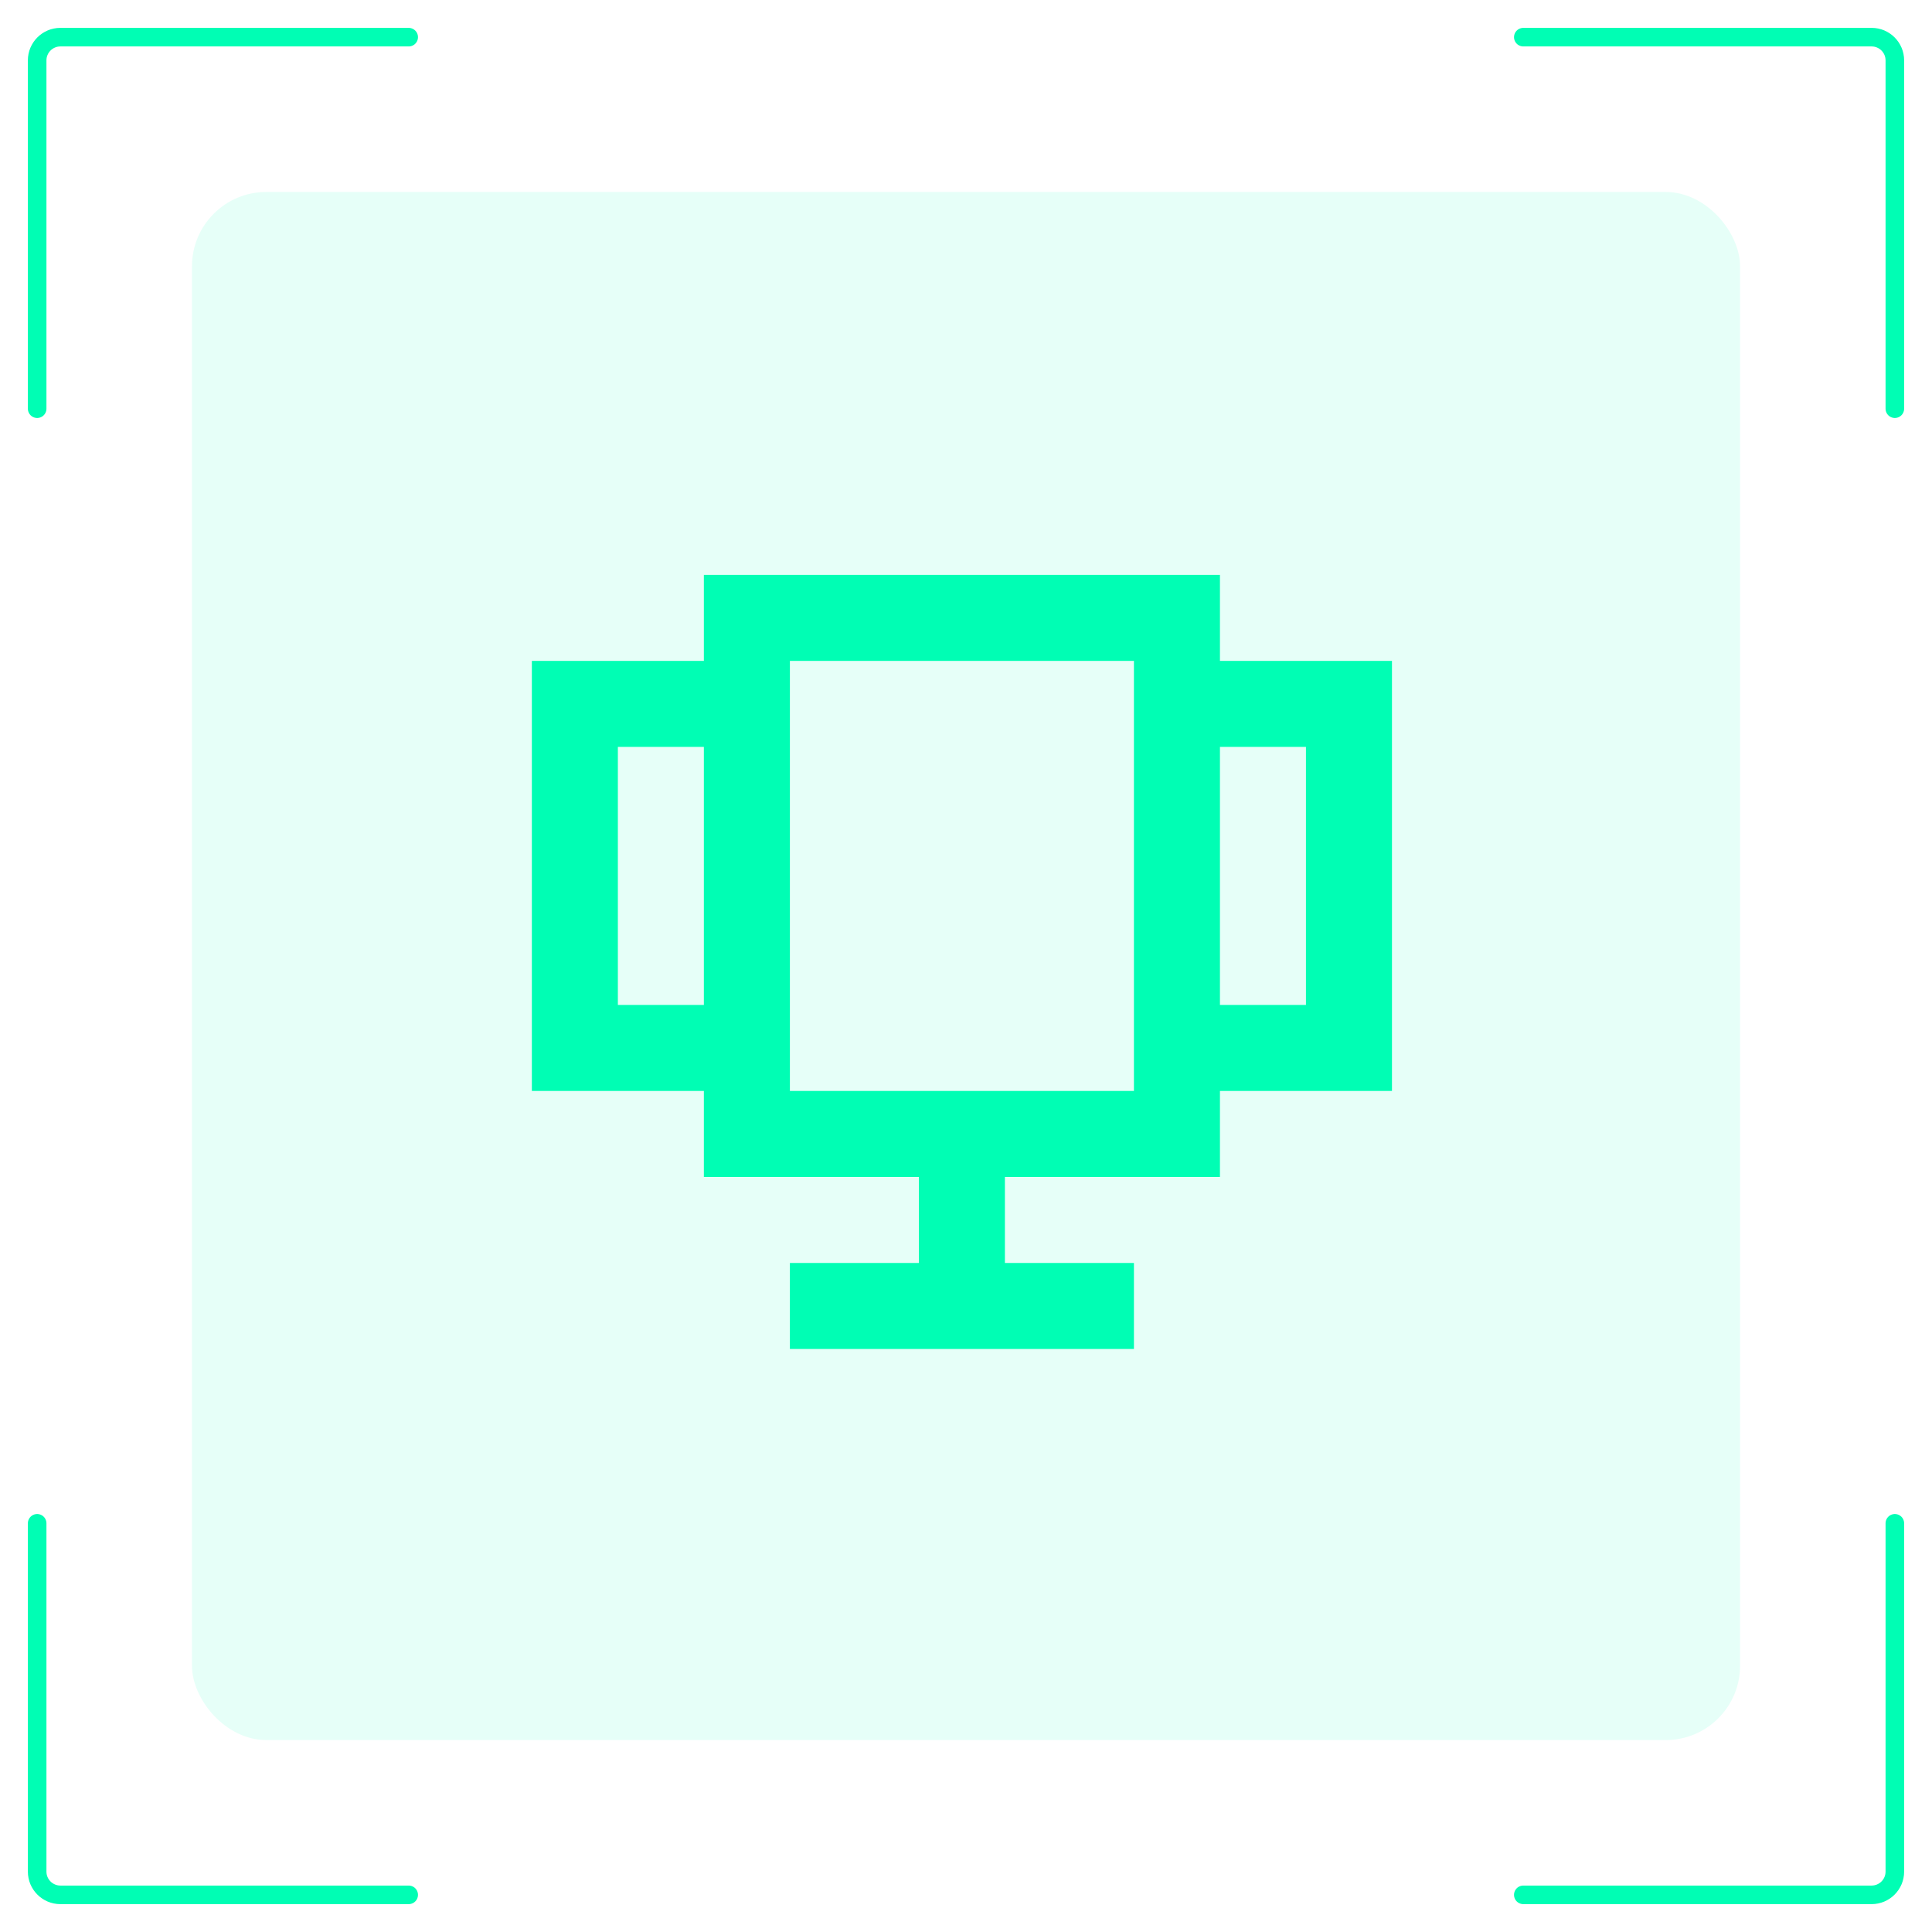
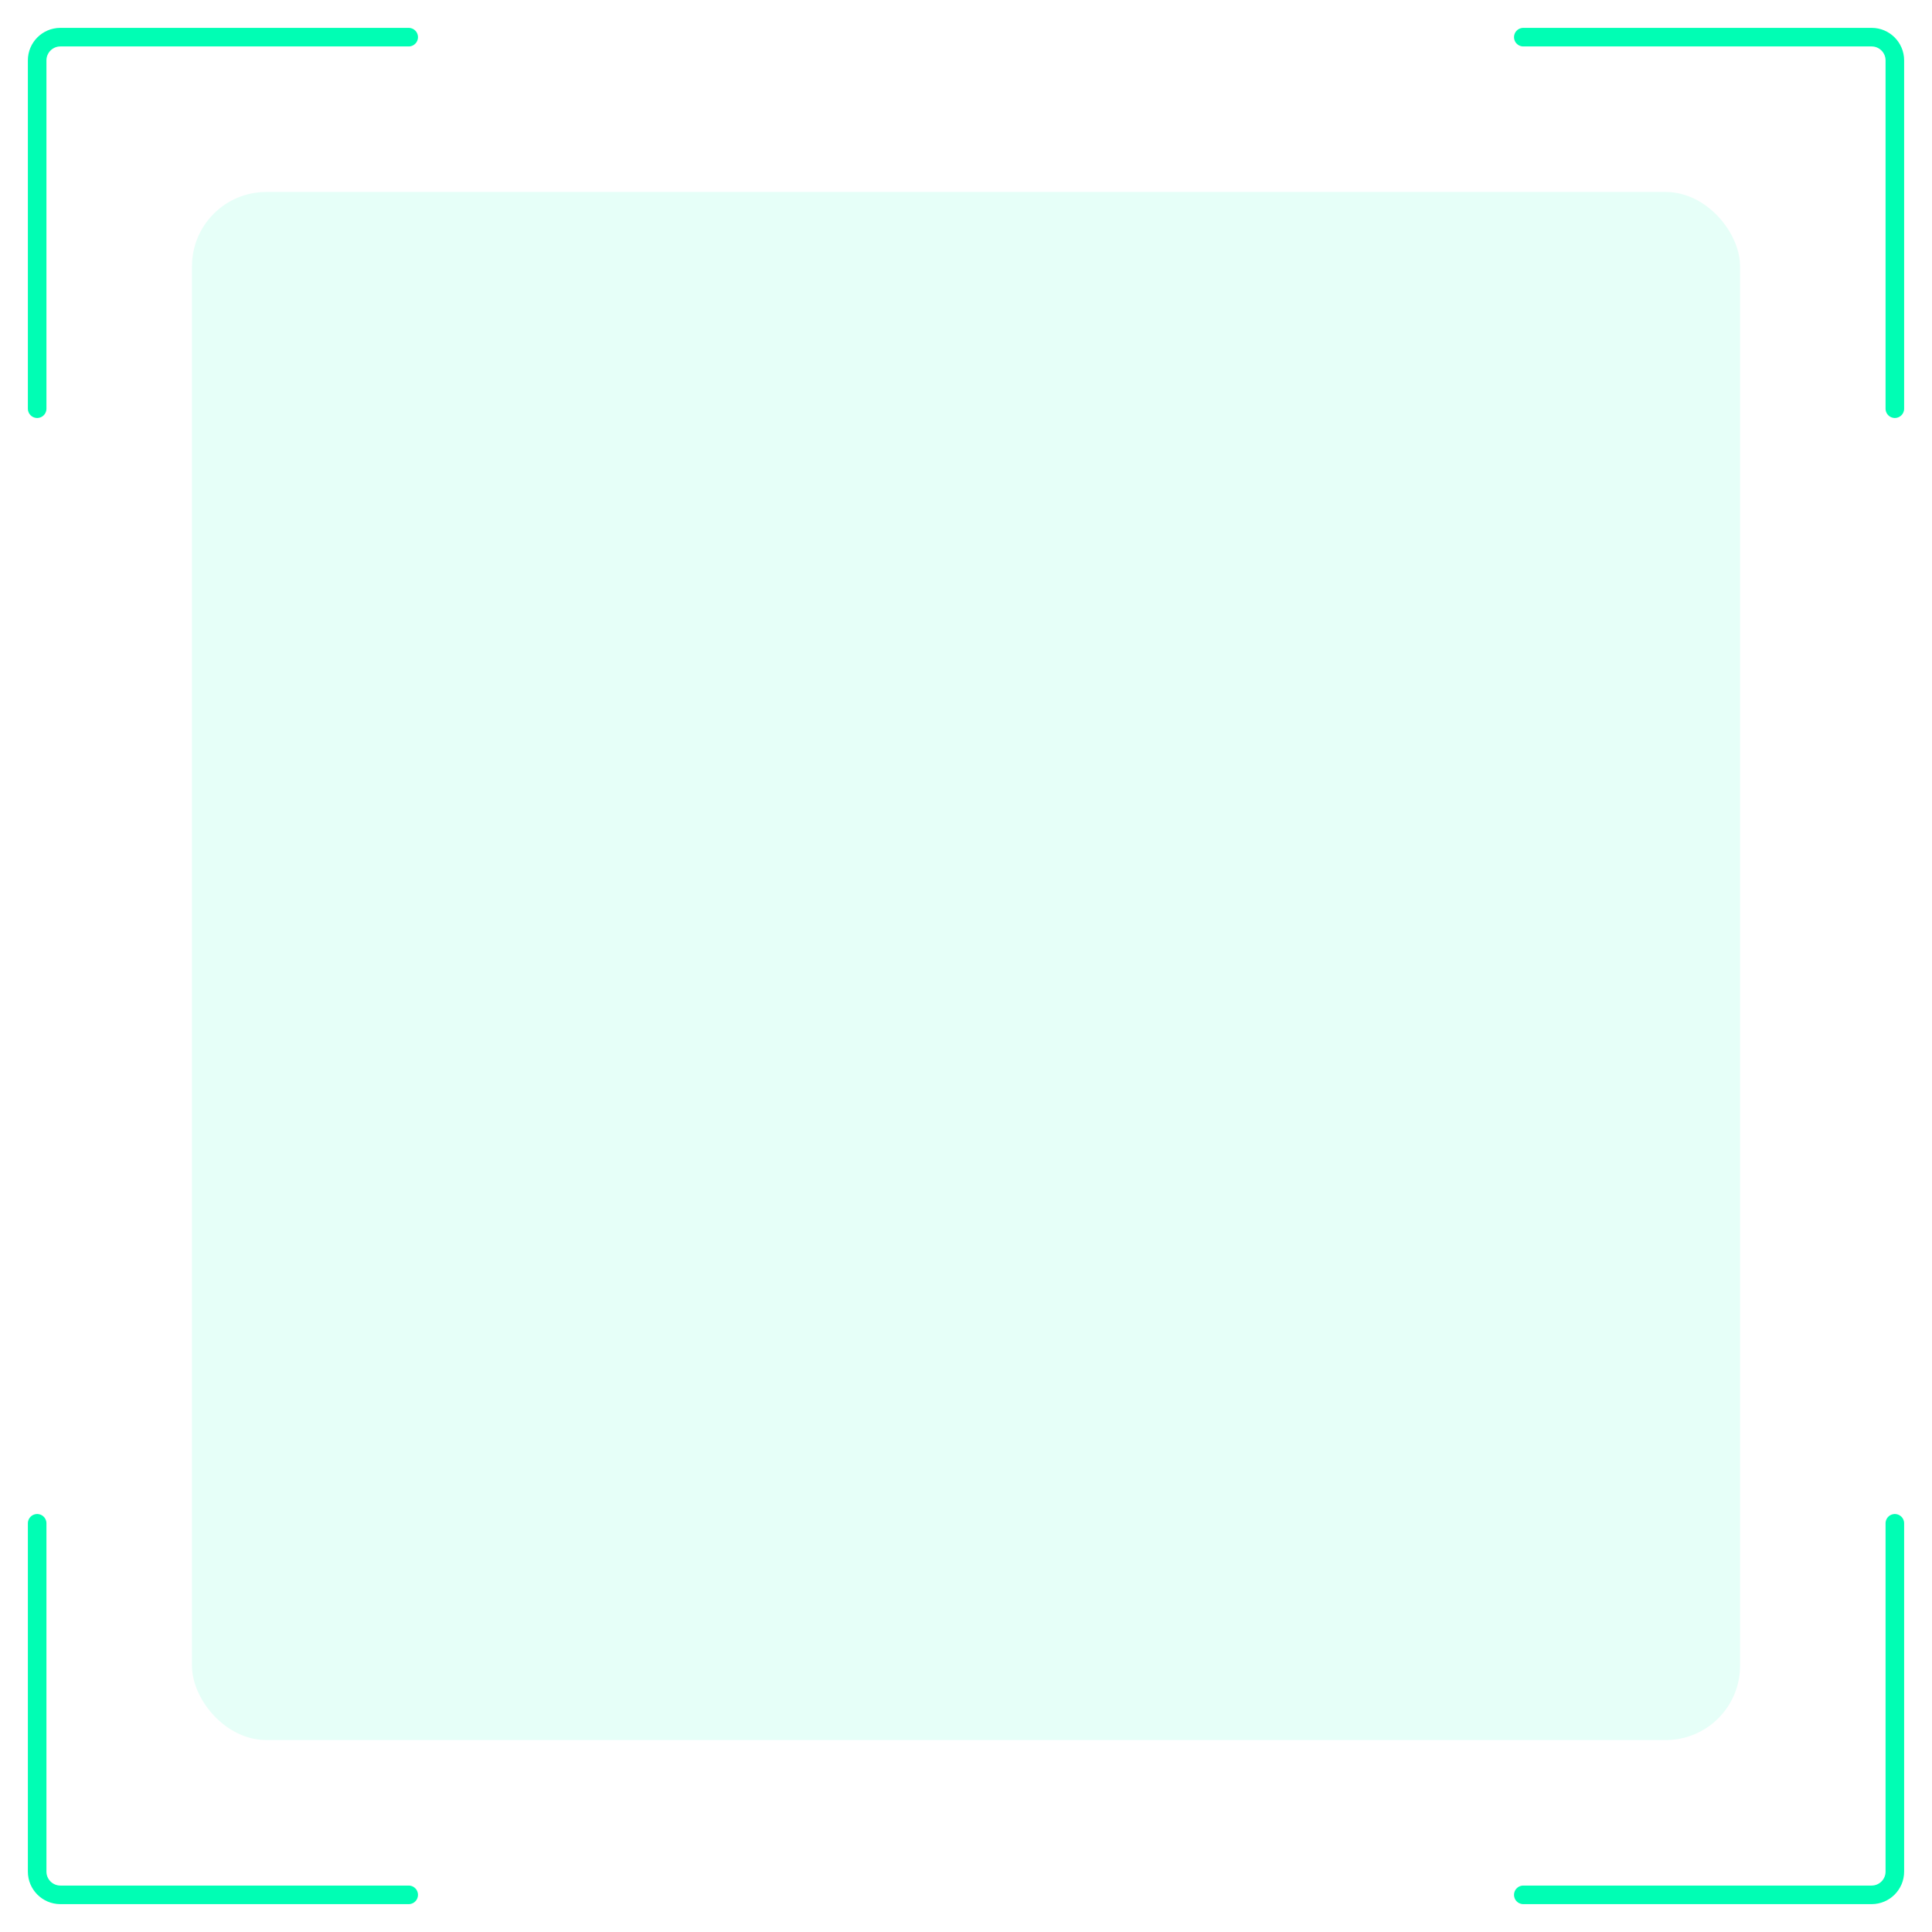
<svg xmlns="http://www.w3.org/2000/svg" width="52" height="52" viewBox="0 0 52 52" fill="none">
  <g filter="url(#filter0_b_567_544)">
    <rect x="5.167" y="5.167" width="41.667" height="41.667" rx="2" fill="#00FEB4" fill-opacity="0.1" />
  </g>
-   <path fill-rule="evenodd" clip-rule="evenodd" d="M30.52 15.473H21.26H18.945V17.788L16.63 17.788H14.315V20.103V29.363H16.63L18.945 29.363H21.26V20.103H21.26V17.788L30.52 17.788V20.103V29.363L32.835 29.363L32.835 29.363L35.15 29.363H37.465V20.103H37.465V17.788H37.465H35.15H32.835V15.473H32.835H30.52ZM35.15 20.103V27.048H32.835V20.103H35.15ZM18.945 27.048H16.63V20.103H18.945V27.048ZM32.835 29.363H18.945V31.678H32.835V29.363ZM24.732 31.678H27.047V33.993H30.52V36.308H27.047V36.308H24.732V36.308H21.26V33.993H24.732V31.678Z" fill="#00FEB4" />
  <path d="M11 1H1.625C1.28 1 1 1.28 1 1.625V11M11 51H1.625C1.28 51 1 50.72 1 50.375V41M41 1H50.375C50.72 1 51 1.28 51 1.625V11M41 51H50.375C50.72 51 51 50.72 51 50.375V41" stroke="#00FEB4" stroke-width="0.5" stroke-linecap="round" />
  <defs>
    <filter id="filter0_b_567_544" x="1.167" y="1.167" width="49.666" height="49.666" filterUnits="userSpaceOnUse" color-interpolation-filters="sRGB">
      <feFlood flood-opacity="0" result="BackgroundImageFix" />
      <feGaussianBlur in="BackgroundImageFix" stdDeviation="2" />
      <feComposite in2="SourceAlpha" operator="in" result="effect1_backgroundBlur_567_544" />
      <feBlend mode="normal" in="SourceGraphic" in2="effect1_backgroundBlur_567_544" result="shape" />
    </filter>
  </defs>
</svg>